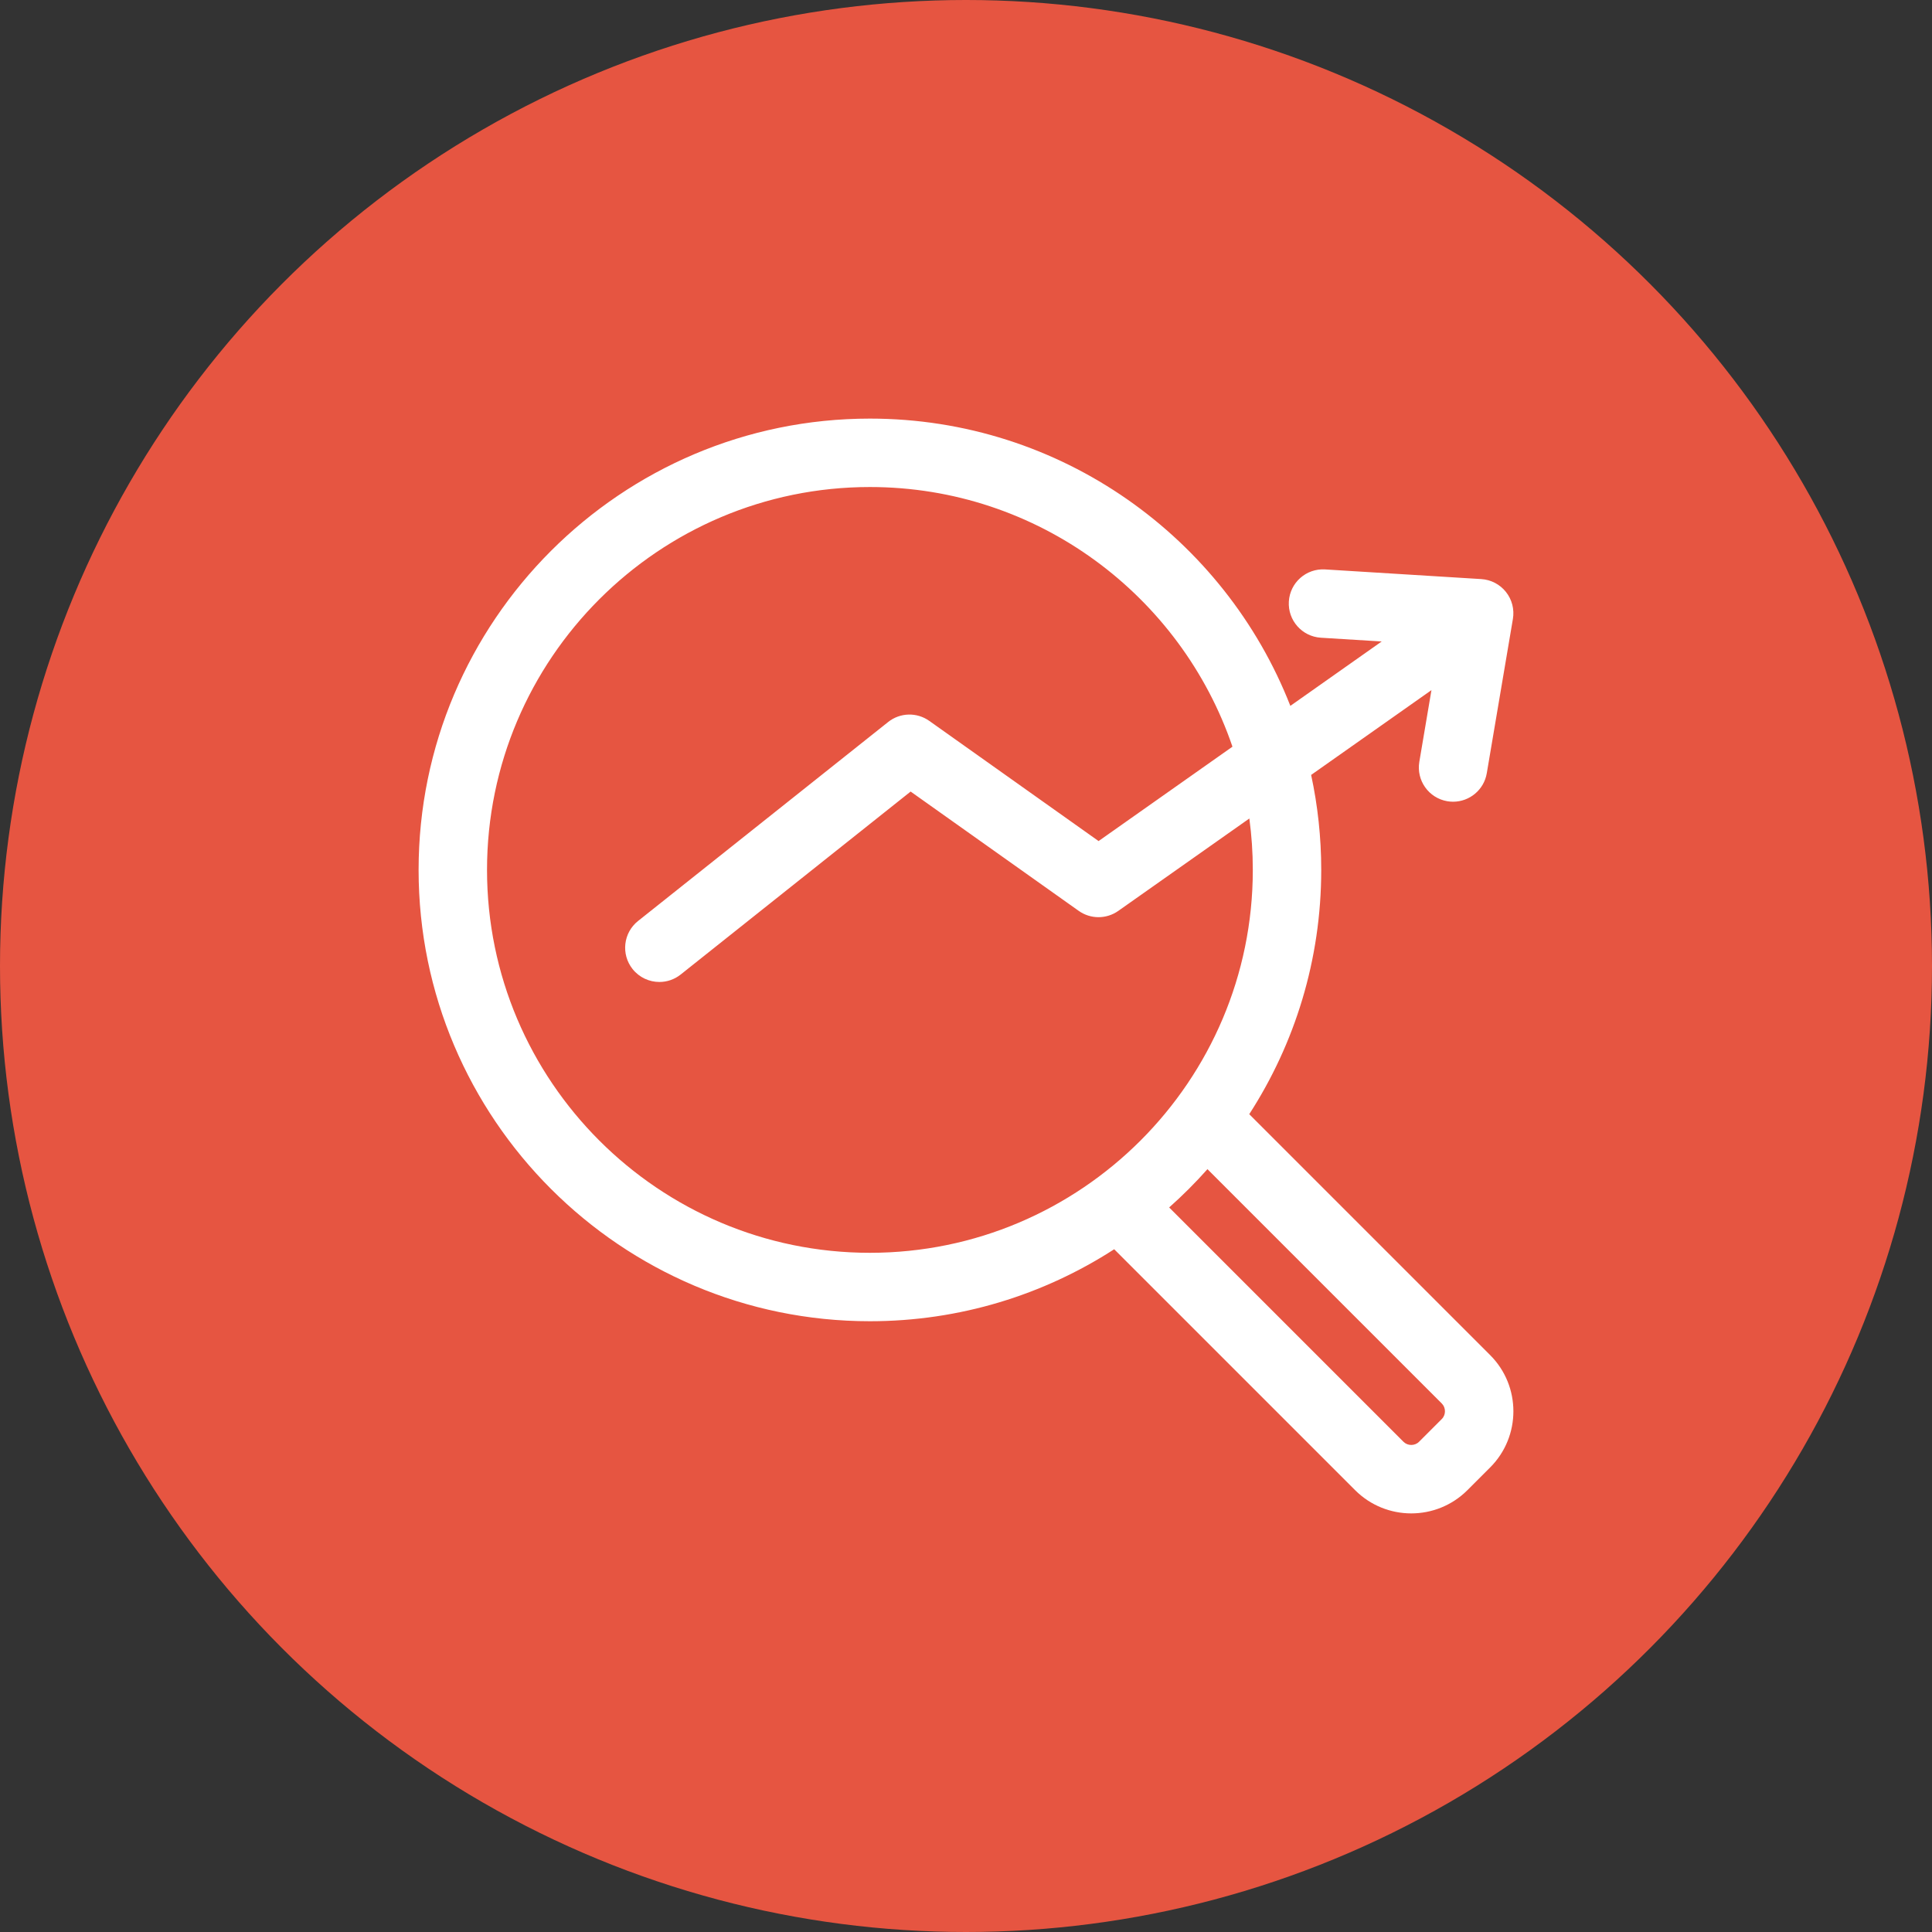
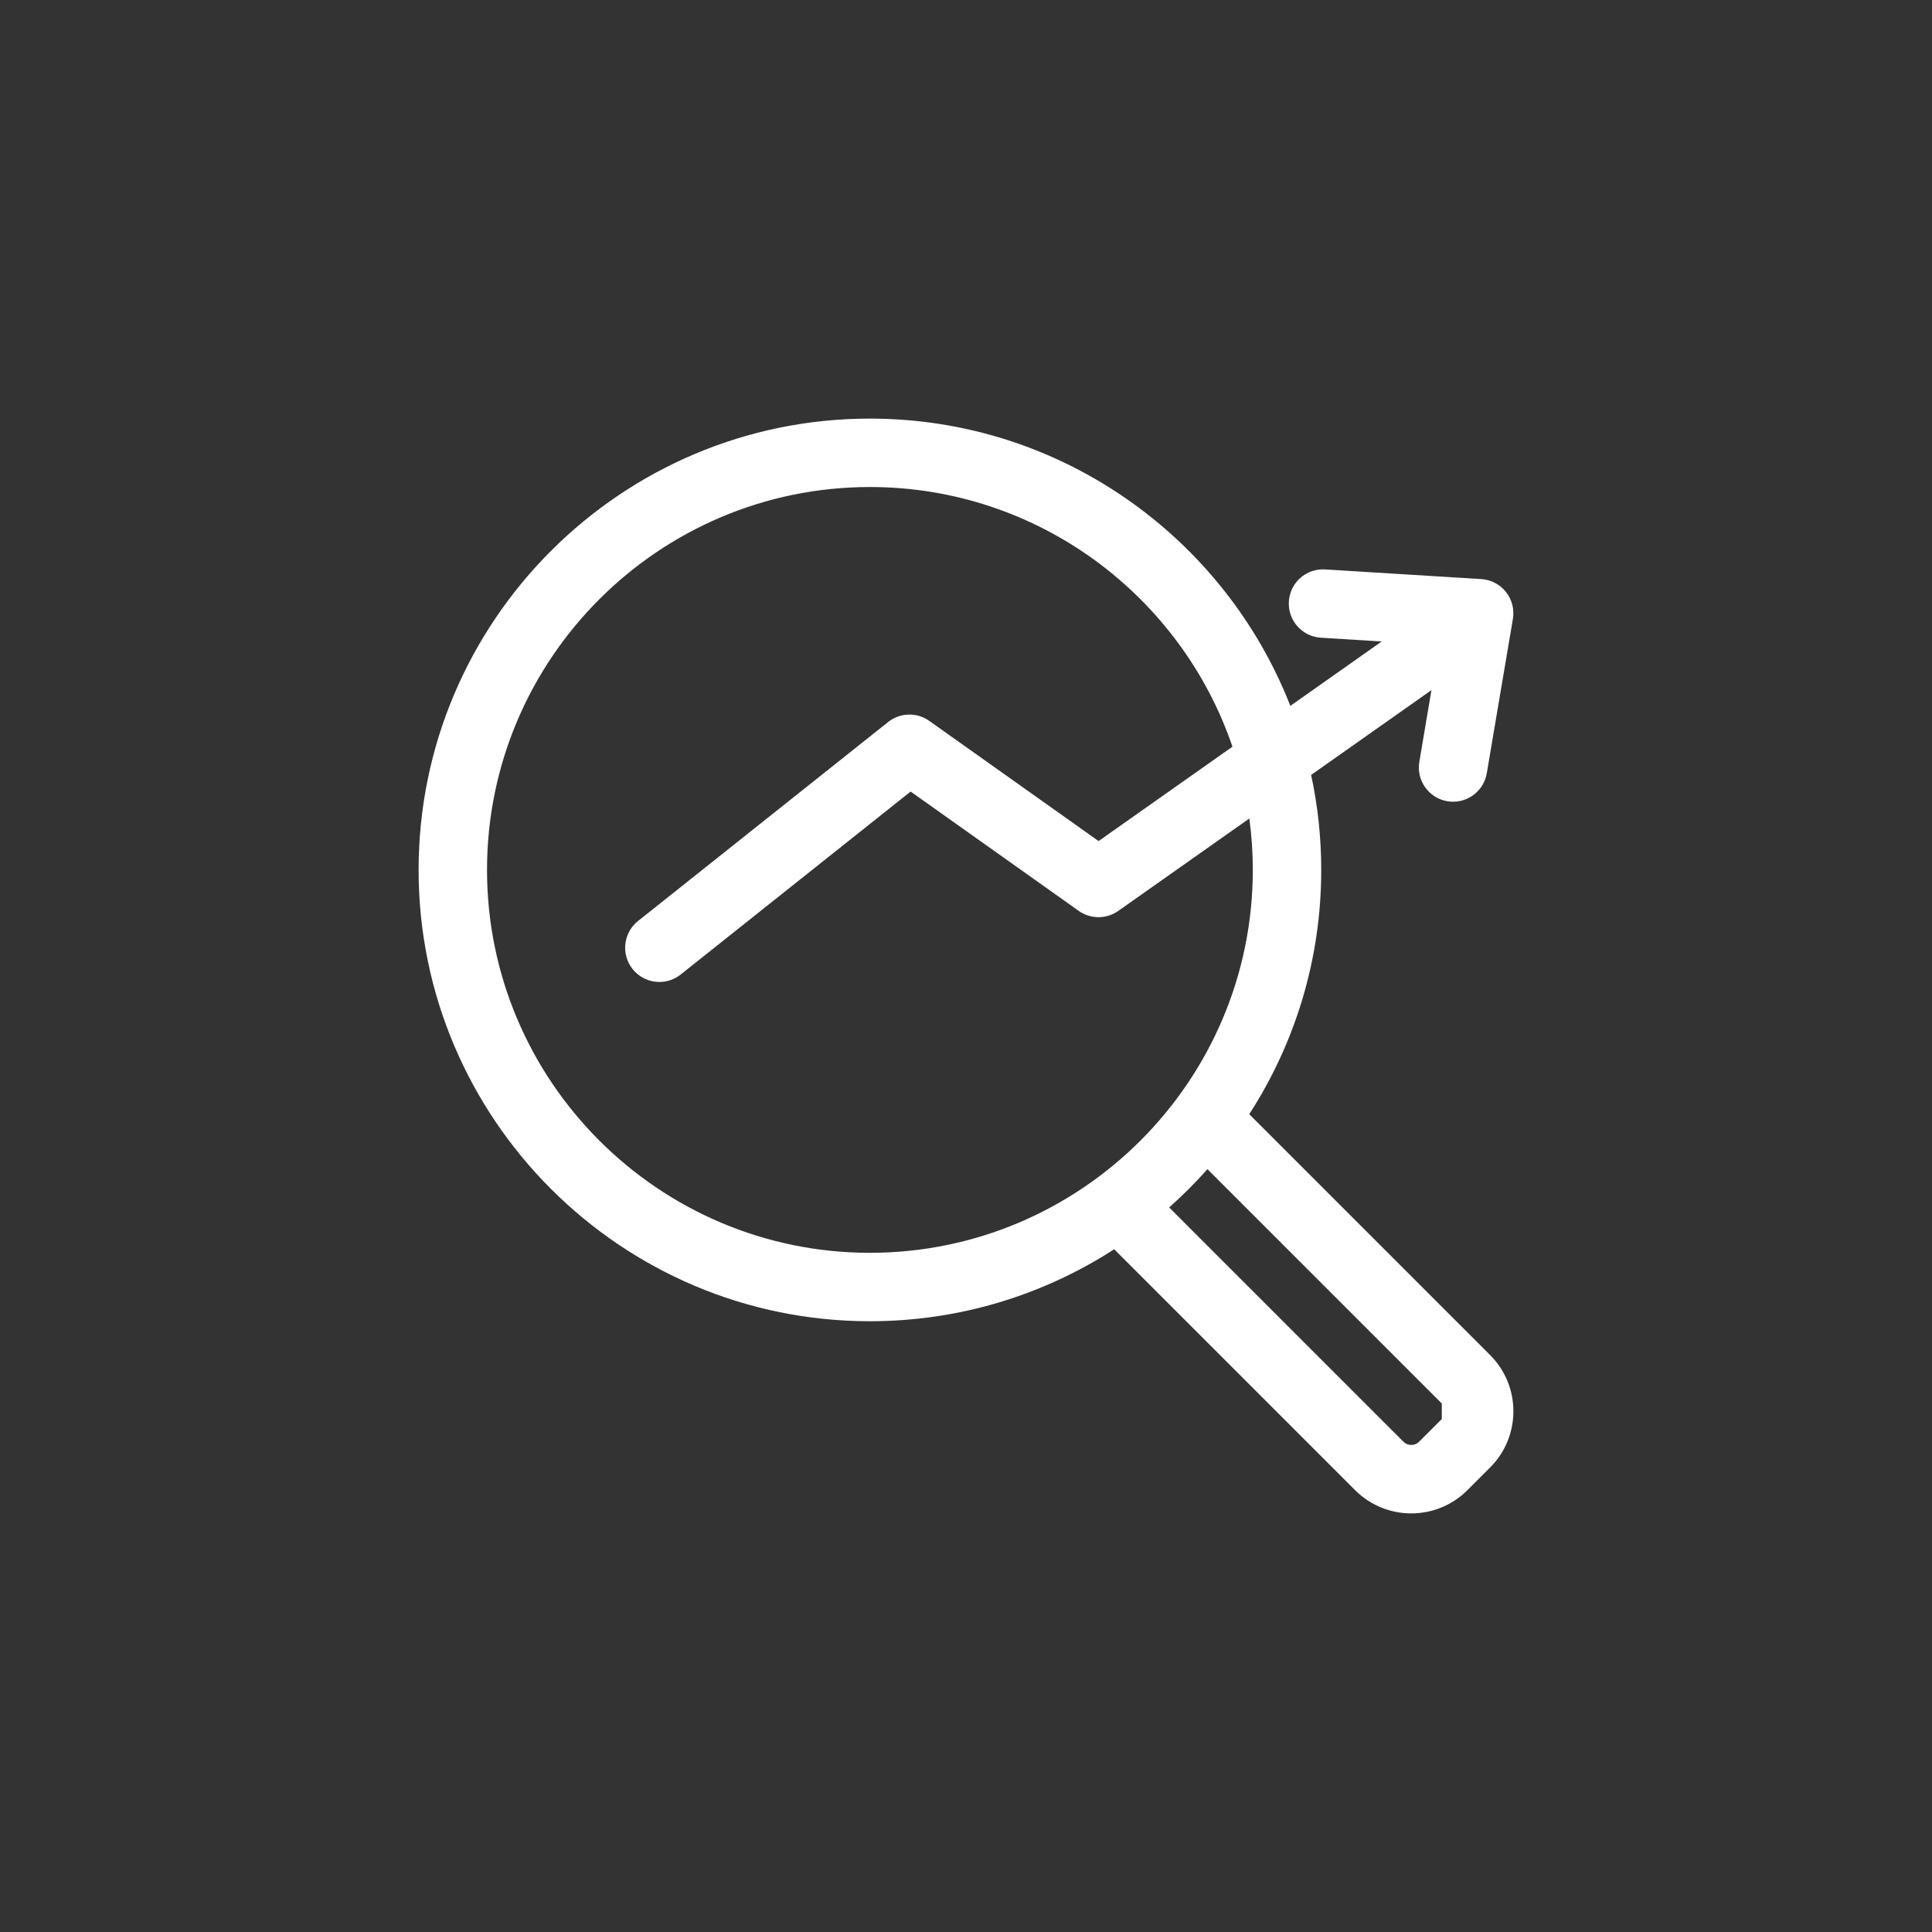
<svg xmlns="http://www.w3.org/2000/svg" width="120px" height="120px" viewBox="0 0 120 120" version="1.1">
  <rect x="0" y="0" width="120" height="120" fill="#333333" stroke="none" />
  <title>Elements/Red-icons/ic-search-stat</title>
  <g id="Elements/Red-icons/ic-search-stat" stroke="none" stroke-width="1" fill="none" fill-rule="evenodd">
    <g id="Group-14">
-       <circle id="Oval-Copy" fill="#E65541" cx="60" cy="60" r="60" />
-       <path d="M92.558,84.17 L77.593,69.204 C80.421,64.828 82.064,59.619 82.064,54.032 C82.064,52.009 81.847,50.035 81.437,48.132 L88.91,42.865 L88.157,47.316 C87.961,48.473 88.74,49.57 89.897,49.766 C90.017,49.786 90.137,49.796 90.254,49.796 C91.272,49.796 92.172,49.063 92.347,48.025 L93.969,38.443 C94.069,37.849 93.913,37.24 93.538,36.768 C93.164,36.296 92.606,36.005 92.005,35.968 L82.305,35.368 C81.132,35.295 80.125,36.186 80.053,37.357 C79.98,38.529 80.871,39.537 82.042,39.61 L85.82,39.843 L80.146,43.843 C76.062,33.409 65.896,26 54.032,26 C38.575,26 26,38.575 26,54.032 C26,69.489 38.575,82.064 54.032,82.064 C59.619,82.064 64.828,80.421 69.205,77.593 L84.17,92.558 C85.131,93.519 86.394,94 87.656,94 C88.918,94 90.181,93.519 91.142,92.558 L92.559,91.142 C94.48,89.22 94.48,86.092 92.558,84.17 Z M30.25,54.032 C30.25,40.919 40.919,30.25 54.032,30.25 C64.469,30.25 73.357,37.008 76.55,46.378 L68.235,52.24 L57.718,44.775 C56.946,44.227 55.905,44.255 55.165,44.845 L39.631,57.204 C38.713,57.934 38.561,59.271 39.291,60.19 C39.711,60.717 40.33,60.992 40.956,60.992 C41.419,60.992 41.886,60.841 42.277,60.53 L56.561,49.165 L67,56.575 C67.735,57.097 68.718,57.098 69.455,56.58 L77.599,50.838 C77.74,51.883 77.814,52.949 77.814,54.032 C77.814,67.146 67.146,77.814 54.032,77.814 C40.918,77.814 30.25,67.146 30.25,54.032 L30.25,54.032 Z M89.553,88.137 L88.137,89.553 C87.876,89.814 87.436,89.814 87.175,89.553 L72.619,74.997 C73.458,74.252 74.252,73.458 74.997,72.619 L89.553,87.175 C89.814,87.436 89.814,87.876 89.553,88.137 L89.553,88.137 Z" id="Shape" fill="#FFFFFF" fill-rule="nonzero" />
+       <path d="M92.558,84.17 L77.593,69.204 C80.421,64.828 82.064,59.619 82.064,54.032 C82.064,52.009 81.847,50.035 81.437,48.132 L88.91,42.865 L88.157,47.316 C87.961,48.473 88.74,49.57 89.897,49.766 C90.017,49.786 90.137,49.796 90.254,49.796 C91.272,49.796 92.172,49.063 92.347,48.025 L93.969,38.443 C94.069,37.849 93.913,37.24 93.538,36.768 C93.164,36.296 92.606,36.005 92.005,35.968 L82.305,35.368 C81.132,35.295 80.125,36.186 80.053,37.357 C79.98,38.529 80.871,39.537 82.042,39.61 L85.82,39.843 L80.146,43.843 C76.062,33.409 65.896,26 54.032,26 C38.575,26 26,38.575 26,54.032 C26,69.489 38.575,82.064 54.032,82.064 C59.619,82.064 64.828,80.421 69.205,77.593 L84.17,92.558 C85.131,93.519 86.394,94 87.656,94 C88.918,94 90.181,93.519 91.142,92.558 L92.559,91.142 C94.48,89.22 94.48,86.092 92.558,84.17 Z M30.25,54.032 C30.25,40.919 40.919,30.25 54.032,30.25 C64.469,30.25 73.357,37.008 76.55,46.378 L68.235,52.24 L57.718,44.775 C56.946,44.227 55.905,44.255 55.165,44.845 L39.631,57.204 C38.713,57.934 38.561,59.271 39.291,60.19 C39.711,60.717 40.33,60.992 40.956,60.992 C41.419,60.992 41.886,60.841 42.277,60.53 L56.561,49.165 L67,56.575 C67.735,57.097 68.718,57.098 69.455,56.58 L77.599,50.838 C77.74,51.883 77.814,52.949 77.814,54.032 C77.814,67.146 67.146,77.814 54.032,77.814 C40.918,77.814 30.25,67.146 30.25,54.032 L30.25,54.032 Z M89.553,88.137 L88.137,89.553 C87.876,89.814 87.436,89.814 87.175,89.553 L72.619,74.997 C73.458,74.252 74.252,73.458 74.997,72.619 L89.553,87.175 L89.553,88.137 Z" id="Shape" fill="#FFFFFF" fill-rule="nonzero" />
    </g>
  </g>
</svg>